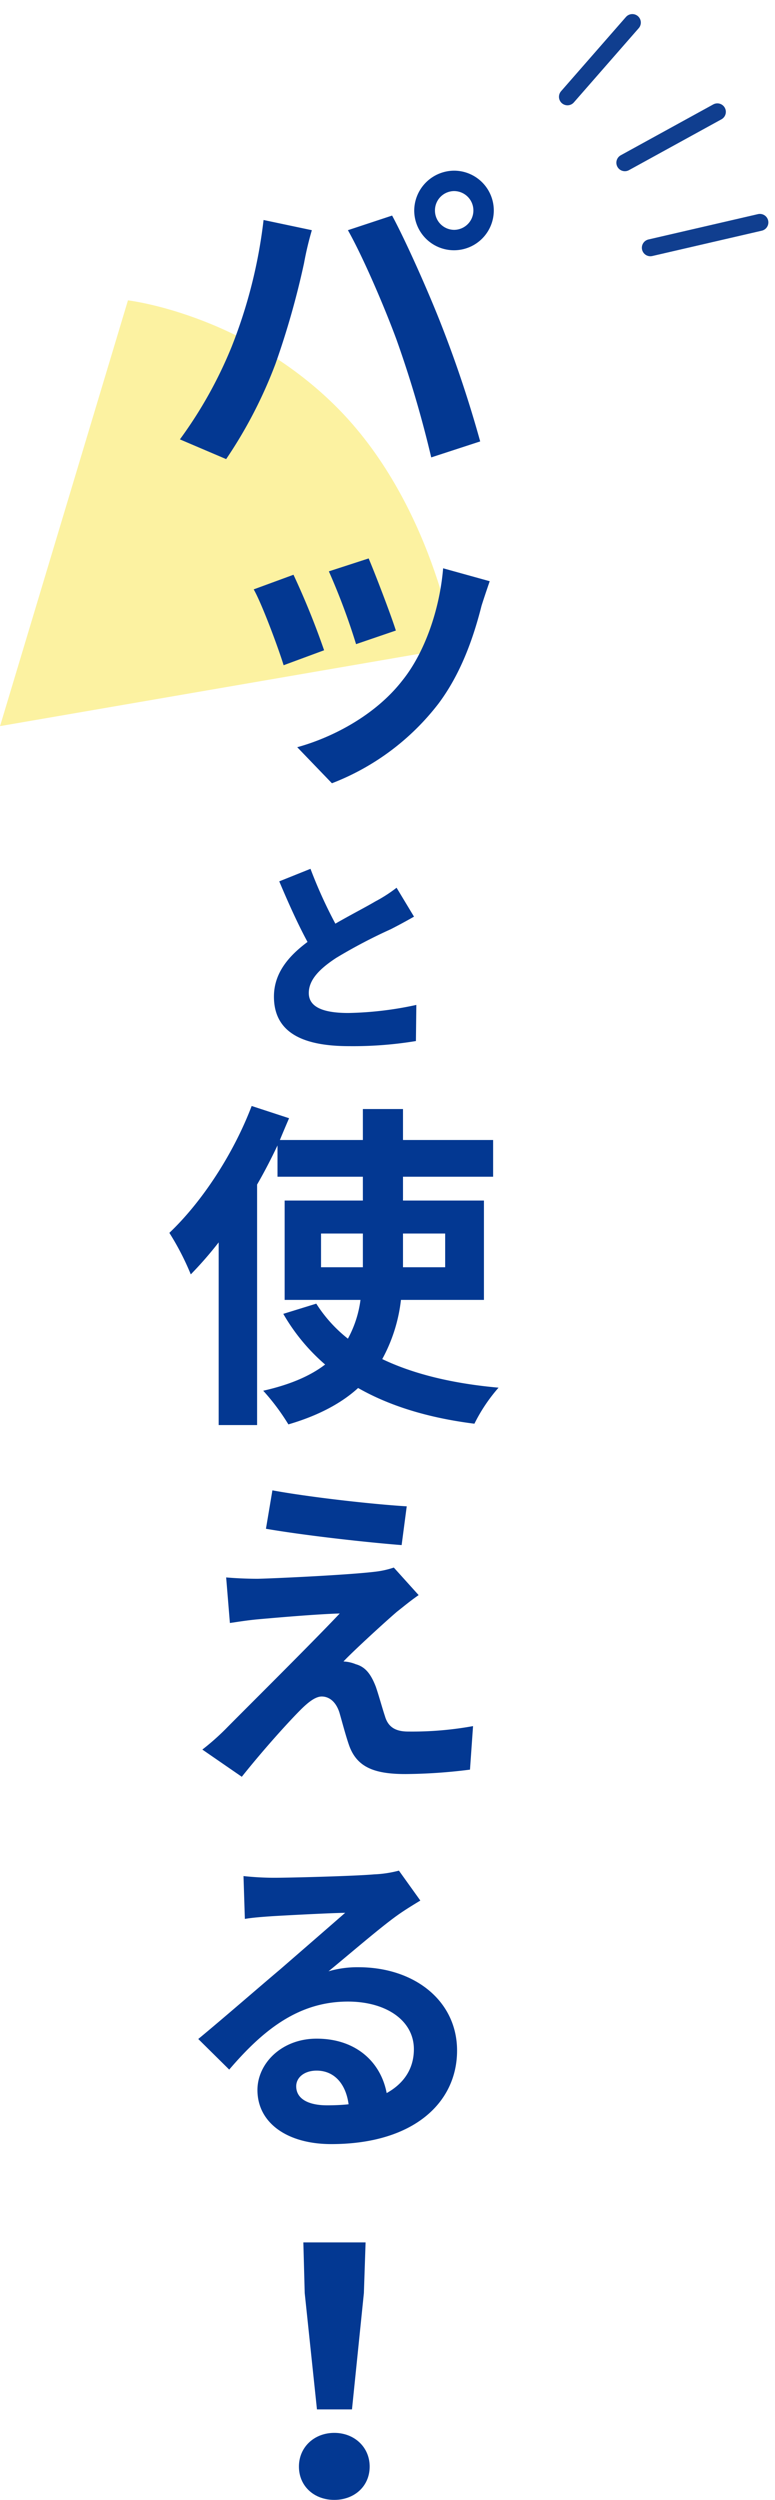
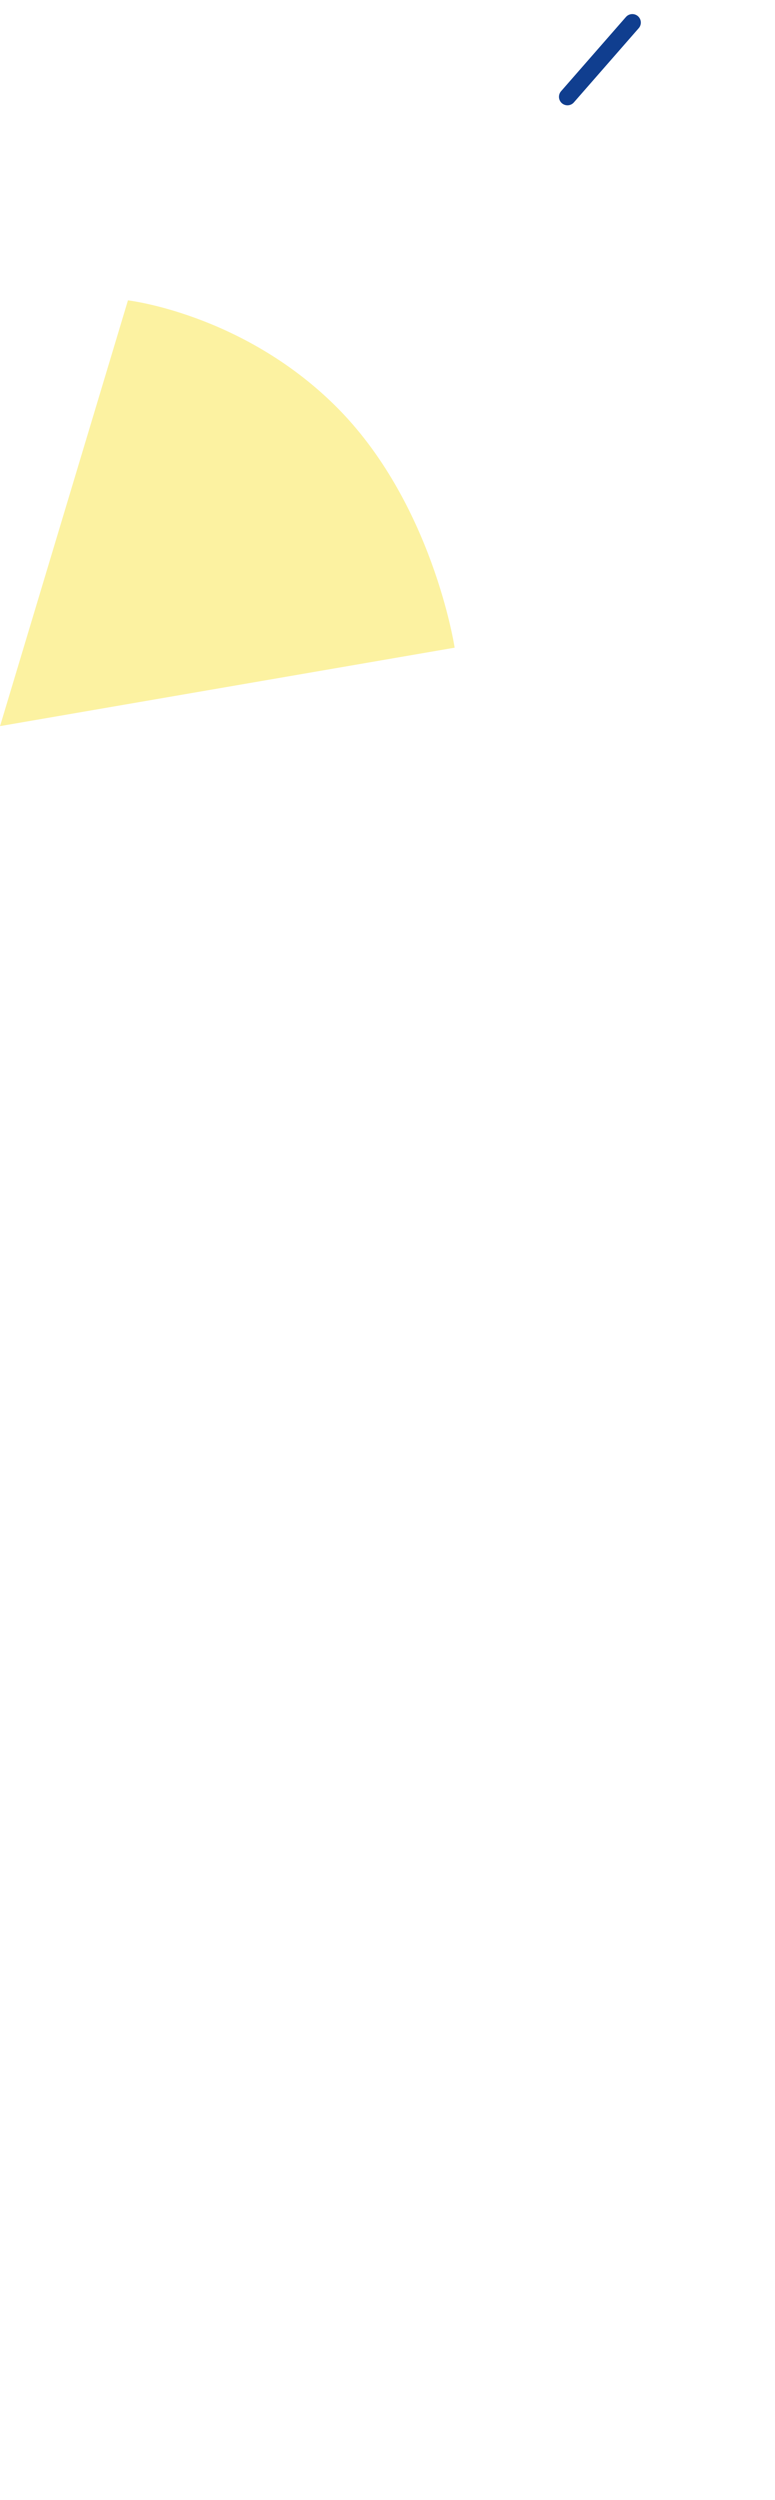
<svg xmlns="http://www.w3.org/2000/svg" id="recipe-ttl.svg" width="182.31" height="587.97" viewBox="0 0 182.31 587.97">
  <defs>
    <style>
      .cls-1 {
        fill: #fae744;
        opacity: 0.5;
      }

      .cls-1, .cls-2, .cls-3 {
        fill-rule: evenodd;
      }

      .cls-2 {
        fill: #033892;
      }

      .cls-3 {
        fill: none;
        stroke: #103e8f;
        stroke-linecap: round;
        stroke-width: 4px;
      }
    </style>
  </defs>
  <path id="楕円形_844_のコピー" data-name="楕円形 844 のコピー" class="cls-1" d="M1224,5199c-21.91-21.58-48.65-24.67-48.65-24.67l-30.09,100.14,106.94-18.45S1247.03,5221.69,1224,5199Z" transform="translate(-1145.25 -5103.69)" />
-   <path id="パッと使える_" data-name="パッと使える！" class="cls-2" d="M1247.57,5153.19a4.541,4.541,0,0,1,4.48-4.56,4.56,4.56,0,1,1,0,9.12A4.541,4.541,0,0,1,1247.57,5153.19Zm-4.88,0a9.36,9.36,0,1,0,9.36-9.36A9.441,9.441,0,0,0,1242.69,5153.19Zm-42.96,32.08a101.393,101.393,0,0,1-12.16,21.76l10.88,4.64a107.413,107.413,0,0,0,11.6-22.4,194.1,194.1,0,0,0,6.72-23.68,75.977,75.977,0,0,1,1.84-7.76l-11.36-2.4A117.479,117.479,0,0,1,1199.73,5185.27Zm38.8-1.68a259.51,259.51,0,0,1,8.16,27.68l11.52-3.76a281.155,281.155,0,0,0-9.12-27.36c-2.96-7.6-8.32-19.68-11.6-25.76l-10.4,3.44C1230.45,5163.75,1235.49,5175.35,1238.53,5183.59Zm-6.56,51.44-9.36,3.04a154.471,154.471,0,0,1,6.4,17.12l9.36-3.2C1237.25,5248.39,1233.41,5238.39,1231.97,5235.03Zm17.52,2.32c-0.8,9.68-4.32,19.84-9.6,26.4-6.4,8.24-16.56,13.44-24.72,15.68l8.16,8.48a57.86,57.86,0,0,0,25.12-18.8c5.12-6.88,8.08-15.04,10.08-22.96,0.48-1.52,1.04-3.2,1.92-5.76Zm-35.2,1.52-9.36,3.44c1.92,3.36,5.76,13.68,7.04,17.84l9.52-3.52A183.037,183.037,0,0,0,1214.29,5238.87Zm24.25,73.61a34.083,34.083,0,0,1-5.05,3.25c-2.1,1.25-5.8,3.15-9.35,5.2a109.86,109.86,0,0,1-5.85-12.9l-7.35,2.95c2.15,5.1,4.4,10.1,6.65,14.25-4.5,3.35-7.9,7.36-7.9,12.86,0,9,7.7,11.65,17.7,11.65a90.768,90.768,0,0,0,15.7-1.2l0.1-8.5a81.358,81.358,0,0,1-16,1.9c-6.25,0-9.3-1.55-9.3-4.7,0-3.2,2.7-5.8,6.45-8.26a122.794,122.794,0,0,1,12.85-6.75c1.95-1,3.7-1.95,5.45-2.95Zm-17.77,89.26v-7.93h9.84v7.93h-9.84Zm29.2-7.93v7.93h-9.92v-7.93h9.92Zm9.12,15.61v-23.37h-19.04v-5.6h21.2v-8.64h-21.2v-7.28h-9.44v7.28h-19.52c0.72-1.76,1.44-3.44,2.16-5.12l-8.8-2.88c-4.32,11.36-11.76,22.64-19.36,29.84a63.045,63.045,0,0,1,5.04,9.77,88.53,88.53,0,0,0,6.56-7.53v42.97h9.04v-56.57c1.76-3.04,3.36-6.16,4.8-9.2v7.36h20.08v5.6h-18.4v23.37h17.84a26,26,0,0,1-2.96,9.12,32.982,32.982,0,0,1-7.44-8.24l-7.76,2.4a46.082,46.082,0,0,0,9.84,11.92c-3.44,2.64-8.16,4.72-14.56,6.16a52.256,52.256,0,0,1,5.92,7.92c7.12-2.08,12.56-5.04,16.4-8.56q11.16,6.36,27.36,8.4a39.3,39.3,0,0,1,5.68-8.48c-10.8-.96-20-3.2-27.36-6.72a37.839,37.839,0,0,0,4.4-13.92h19.52Zm-49.76,44.79-1.52,9.04c9.28,1.6,23.76,3.2,31.92,3.84l1.2-9.12C1232.93,5457.49,1217.97,5455.81,1209.33,5454.21Zm34.4,24.64-5.84-6.48a21.023,21.023,0,0,1-4.24.96c-6.48.8-24.08,1.6-27.76,1.68-2.8,0-5.68-.16-7.44-0.32l0.88,10.72c1.68-.24,4.08-0.64,6.72-0.88,4.48-.4,13.76-1.2,19.12-1.36-7.04,7.45-22.96,23.21-26.96,27.29a57.969,57.969,0,0,1-5.36,4.72l9.28,6.4c5.36-6.72,11.12-13.04,13.84-15.76,1.84-1.84,3.52-3.12,4.96-3.12,1.6,0,3.28,1.04,4.16,3.76,0.56,1.92,1.52,5.6,2.32,7.84,1.84,5.04,5.92,6.64,13.2,6.64a126.1,126.1,0,0,0,15.2-1.04l0.72-10.24a80.135,80.135,0,0,1-15.28,1.28c-3.04,0-4.72-1.12-5.44-3.6-0.64-1.92-1.44-4.88-2.16-6.96-1.12-2.88-2.4-4.64-4.72-5.28a8.581,8.581,0,0,0-2.88-.64c1.84-2,9.04-8.65,12.56-11.69C1240.05,5481.65,1241.65,5480.29,1243.73,5478.85Zm-21.52,120c-4.56,0-7.28-1.6-7.28-4.48,0-2.08,1.92-3.68,4.8-3.68,4.16,0,6.88,3.12,7.52,7.92Q1224.85,5598.85,1222.21,5598.85Zm16.88-55.2a26.975,26.975,0,0,1-5.84.88c-4.48.4-19.6,0.8-23.6,0.8a68.219,68.219,0,0,1-7.12-.4l0.32,10.08c1.84-.32,4.16-0.48,6.4-0.64,4.08-.24,13.2-0.72,17.2-0.8-3.84,3.36-11.12,9.68-15.36,13.36-4.56,3.84-13.76,11.84-19.2,16.32l7.28,7.2c8-9.36,16.32-16,27.92-16,9.04,0,15.52,4.48,15.52,11.2,0,4.48-2.24,8-6.4,10.32-1.36-7.2-7.12-12.8-16.48-12.8-8.24,0-13.92,5.84-13.92,12.08,0,7.76,7.04,12.72,17.36,12.72,19.28,0,29.6-9.68,29.6-22,0-11.68-10-19.6-23.2-19.6a24.075,24.075,0,0,0-7.04.96c4.8-3.92,12.08-10.24,16.24-13.2,1.68-1.2,3.52-2.32,5.36-3.44Zm-19.28,126.72h8.24l2.8-27.36,0.4-11.92h-14.64l0.32,11.92Zm4.08,21.28c4.72,0,8.32-3.2,8.32-7.84,0-4.56-3.6-7.92-8.32-7.92s-8.32,3.36-8.32,7.92C1215.57,5688.45,1219.17,5691.65,1223.89,5691.65Z" transform="translate(-1145.25 -5103.69)" />
  <g id="text-parts.png_のコピー" data-name="text-parts.png のコピー">
-     <path id="シェイプ_754_のコピー_2" data-name="シェイプ 754 のコピー 2" class="cls-3" d="M1324,5156l-25.76,5.96" transform="translate(-1145.25 -5103.69)" />
-     <path id="シェイプ_754_のコピー" data-name="シェイプ 754 のコピー" class="cls-3" d="M1314,5130l-21.76,11.96" transform="translate(-1145.25 -5103.69)" />
    <path id="シェイプ_754" data-name="シェイプ 754" class="cls-3" d="M1294,5109l-15.26,17.46" transform="translate(-1145.25 -5103.69)" />
  </g>
</svg>